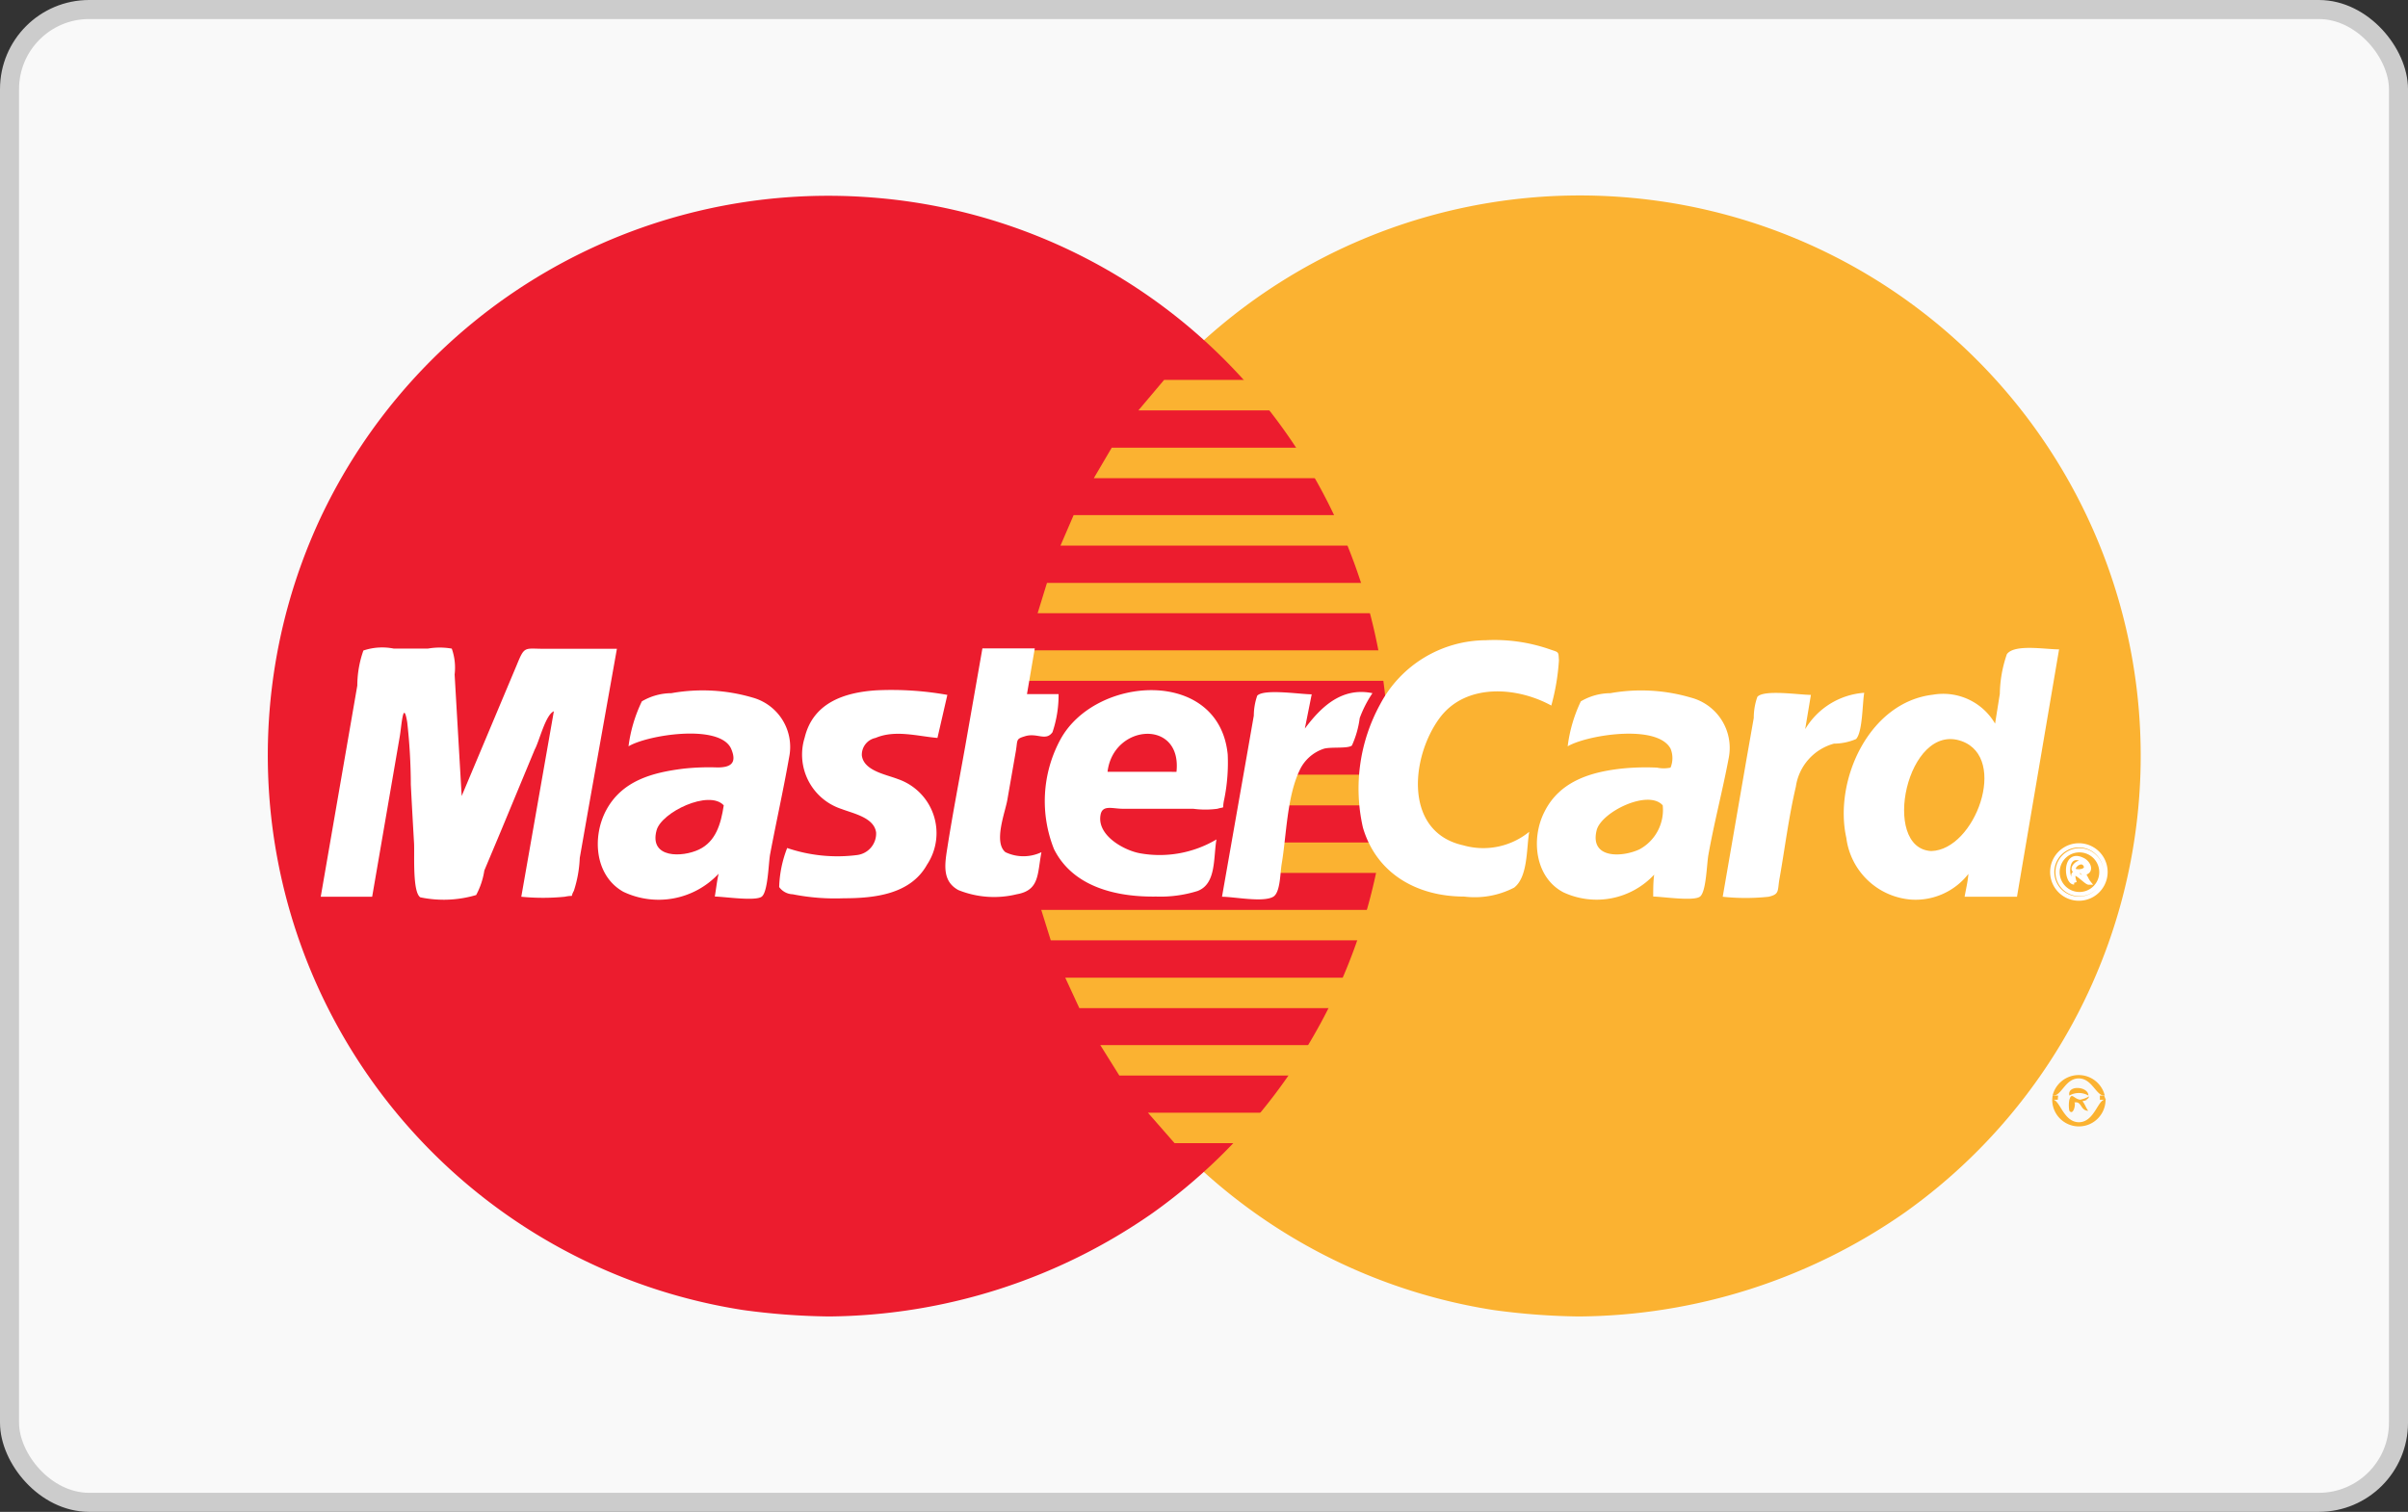
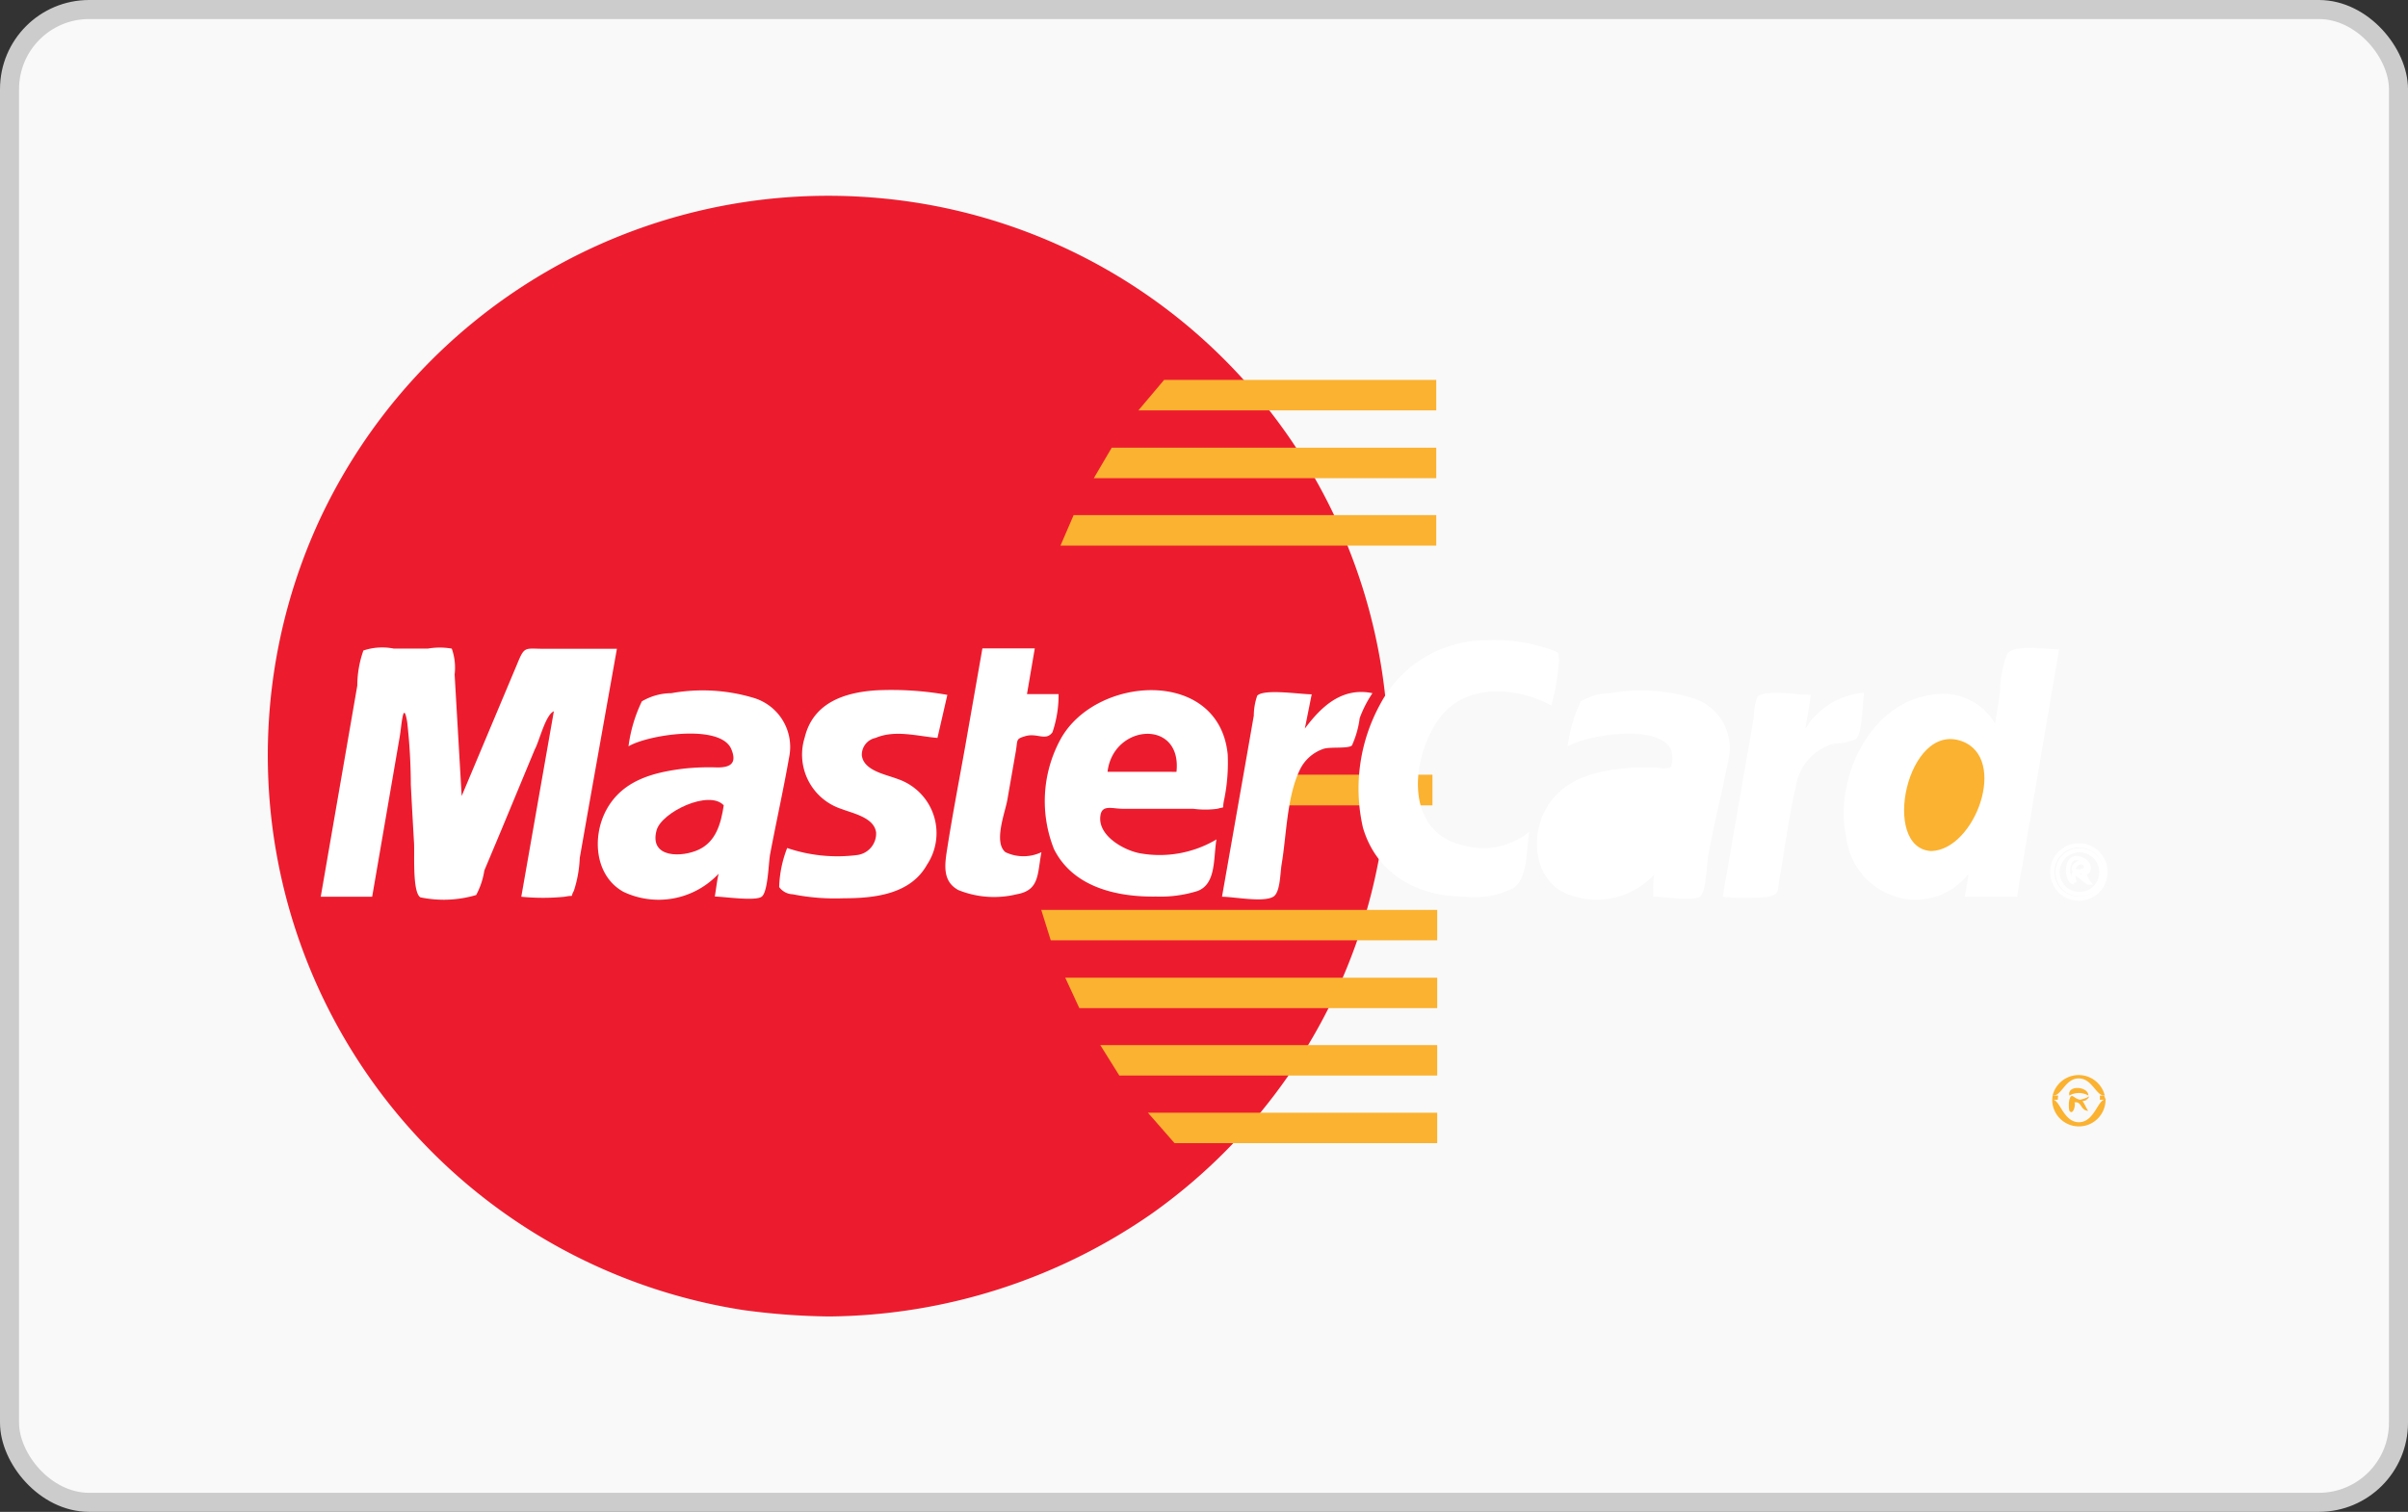
<svg xmlns="http://www.w3.org/2000/svg" width="126.43" height="79.39" viewBox="0 0 126.43 79.39">
  <rect x="0" y="0" width="126.43" height="79.39" fill="#333333" stroke="none" />
  <title>mastercard</title>
  <rect x="0.5" y="0.5" width="125.43" height="78.39" rx="4.18" ry="4.18" fill="#f9f9f9" stroke="#ccc" stroke-miterlimit="10" />
-   <path d="M82.9,69.13A30.25,30.25,0,0,0,100,63.68a29.42,29.42,0,0,0-14.8-53.33A29.44,29.44,0,0,0,78.4,68.79,35.68,35.68,0,0,0,82.9,69.13Z" fill="#fbb231" fill-rule="evenodd" />
  <path d="M43.53,69.13a30.12,30.12,0,0,0,17-5.44A29.46,29.46,0,0,0,62.22,17a29.33,29.33,0,0,0-16.44-6.63A29.47,29.47,0,0,0,16.7,27.47,29.48,29.48,0,0,0,39,68.79,35.9,35.9,0,0,0,43.53,69.13Z" fill="#ec1c2e" fill-rule="evenodd" />
  <polygon points="59.77 21.55 75.41 21.55 75.41 19.95 61.12 19.95 59.77 21.55 59.77 21.55 59.77 21.55" fill="#fbb231" fill-rule="evenodd" />
  <polygon points="57.43 25.11 75.41 25.11 75.41 23.51 58.37 23.51 57.43 25.11 57.43 25.11 57.43 25.11" fill="#fbb231" fill-rule="evenodd" />
  <polygon points="55.68 28.65 75.41 28.65 75.41 27.05 56.37 27.05 55.68 28.65 55.68 28.65 55.68 28.65" fill="#fbb231" fill-rule="evenodd" />
-   <polygon points="54.48 32.2 75.41 32.2 75.41 30.61 54.97 30.61 54.48 32.2 54.48 32.2 54.48 32.2" fill="#fbb231" fill-rule="evenodd" />
  <polygon points="55.17 49.38 75.46 49.38 75.46 47.78 54.67 47.78 55.17 49.38 55.17 49.38 55.17 49.38" fill="#fbb231" fill-rule="evenodd" />
  <polygon points="56.67 52.94 75.46 52.94 75.46 51.34 55.93 51.34 56.67 52.94 56.67 52.94 56.67 52.94" fill="#fbb231" fill-rule="evenodd" />
  <polygon points="58.77 56.48 75.46 56.48 75.46 54.88 57.77 54.88 58.77 56.48 58.77 56.48 58.77 56.48" fill="#fbb231" fill-rule="evenodd" />
  <polygon points="61.67 60.03 75.46 60.03 75.46 58.43 60.27 58.43 61.67 60.03 61.67 60.03 61.67 60.03" fill="#fbb231" fill-rule="evenodd" />
-   <polygon points="53.77 35.75 75.41 35.75 75.41 34.15 54.08 34.15 53.77 35.75 53.77 35.75 53.77 35.75" fill="#fbb231" fill-rule="evenodd" />
-   <polygon points="66.96 45.84 75.21 45.84 75.21 44.24 67.25 44.24 66.96 45.84 66.96 45.84 66.96 45.84" fill="#fbb231" fill-rule="evenodd" />
  <polygon points="67.61 42.29 75.21 42.29 75.21 40.68 67.91 40.68 67.61 42.29 67.61 42.29 67.61 42.29" fill="#fbb231" fill-rule="evenodd" />
  <path d="M49.22,38.75c-1.05-.09-2.22-0.44-3.25,0a0.9,0.9,0,0,0-.72.92c0.1,0.81,1.28,1,1.89,1.24a3,3,0,0,1,1.53,4.5c-0.87,1.56-2.77,1.76-4.38,1.76a11.38,11.38,0,0,1-2.67-.21,0.91,0.91,0,0,1-.71-0.38,6.1,6.1,0,0,1,.42-2.05A8.19,8.19,0,0,0,45,44.9a1.14,1.14,0,0,0,1-1.18c-0.1-.79-1.2-1-1.82-1.24a3,3,0,0,1-1.93-3.75c0.44-1.82,2.07-2.37,3.76-2.48a16.73,16.73,0,0,1,3.73.24Z" fill="#fff" fill-rule="evenodd" />
  <path d="M51.58,34.05h2.75l-0.41,2.4h1.66a6.08,6.08,0,0,1-.32,2c-0.36.5-.82,0-1.47,0.22-0.47.14-.35,0.19-0.46,0.81L52.89,42c-0.11.65-.74,2.23-0.1,2.75a2.2,2.2,0,0,0,1.89,0c-0.22,1.15-.09,2-1.3,2.21a5,5,0,0,1-3.06-.22c-0.85-.46-0.72-1.33-0.59-2.16,0.28-1.8.63-3.6,0.95-5.4Z" fill="#fff" fill-rule="evenodd" />
  <path d="M81.45,37.05c-1.82-1-4.5-1.18-5.86.65-1.53,2.07-1.89,6,1.24,6.69a3.82,3.82,0,0,0,3.46-.71c-0.15.88-.06,2.36-0.79,2.93a4.49,4.49,0,0,1-2.63.47c-2.43,0-4.59-1.17-5.31-3.62a9.21,9.21,0,0,1,.9-6.47A6.31,6.31,0,0,1,78,33.62a8.82,8.82,0,0,1,3.35.47c0.51,0.18.47,0.1,0.5,0.59A11.6,11.6,0,0,1,81.45,37.05Z" fill="#fff" fill-rule="evenodd" />
  <path d="M105.9,47.09h-2.75c0.07-.4.17-0.8,0.2-1.2a3.52,3.52,0,0,1-3,1.35A3.72,3.72,0,0,1,96.94,44c-0.67-3,1.18-7.13,4.55-7.52A3.15,3.15,0,0,1,104.75,38L105,36.43a6.59,6.59,0,0,1,.37-2.08c0.4-.54,2-0.25,2.74-0.25Z" fill="#fff" fill-rule="evenodd" />
  <path d="M101.4,44.69c2.3-.06,4.06-4.88,1.6-5.77C100.12,37.88,98.73,44.56,101.4,44.69Z" fill="#fbb231" fill-rule="evenodd" />
  <path d="M40.43,44.88c-0.08.47-.11,1.94-0.43,2.2s-2,0-2.47,0c0.07-.4.11-0.81,0.2-1.2a4.31,4.31,0,0,1-5,.95c-1.5-.84-1.65-2.87-0.91-4.27,0.84-1.58,2.46-2,4.1-2.2a12.42,12.42,0,0,1,1.75-.06c0.66,0,1.06-.2.71-1C37.76,38,34,38.59,33,39.19a7.63,7.63,0,0,1,.7-2.36,3.07,3.07,0,0,1,1.55-.43,9.29,9.29,0,0,1,4.26.23,2.69,2.69,0,0,1,1.92,3.15C41.13,41.49,40.75,43.18,40.43,44.88Z" fill="#fff" fill-rule="evenodd" />
  <path d="M38,42.29c-0.77-.84-3.28.36-3.53,1.32-0.39,1.47,1.35,1.42,2.23,1S37.85,43.28,38,42.29Z" fill="#ec1c2e" fill-rule="evenodd" />
  <path d="M19.54,47.09h-2.7L18.76,36a5.56,5.56,0,0,1,.32-1.84,3.1,3.1,0,0,1,1.6-.1h1.78a3.63,3.63,0,0,1,1.26,0,3,3,0,0,1,.15,1.36l0.37,6.38,2.9-6.9c0.41-1,.39-0.83,1.47-0.83h3.78L30.87,42.6l-0.43,2.45a6.39,6.39,0,0,1-.31,1.73c-0.23.41,0.1,0.19-.48,0.31a11.73,11.73,0,0,1-2.28,0l1.71-9.74c-0.44.18-.77,1.59-1,2l-1.81,4.36-0.84,2A4,4,0,0,1,25,47a6,6,0,0,1-2.93.12c-0.42-.27-0.3-2.22-0.33-2.83q-0.09-1.54-.17-3.09a29.9,29.9,0,0,0-.19-3.28c-0.21-1.25-.3.24-0.39,0.75Z" fill="#fff" fill-rule="evenodd" />
  <path d="M89.7,44.88c-0.09.47-.11,1.94-0.44,2.2s-2,0-2.46,0c0-.38,0-0.77.05-1.15a4.13,4.13,0,0,1-4.76.93c-1.5-.78-1.72-2.82-1-4.23,0.81-1.63,2.48-2.11,4.15-2.28A12.48,12.48,0,0,1,87,40.31a1.73,1.73,0,0,0,.71,0,1.31,1.31,0,0,0,0-1C87,38,83.31,38.6,82.31,39.19A7.62,7.62,0,0,1,83,36.83a3.08,3.08,0,0,1,1.55-.43,9.22,9.22,0,0,1,4.22.23,2.73,2.73,0,0,1,2,3.15C90.45,41.49,90,43.19,89.7,44.88Z" fill="#fff" fill-rule="evenodd" />
-   <path d="M87.3,42.29c-0.76-.86-3.23.35-3.47,1.31-0.37,1.5,1.33,1.43,2.25,1A2.35,2.35,0,0,0,87.3,42.29Z" fill="#fbb231" fill-rule="evenodd" />
  <path d="M107.75,45.79a1.4,1.4,0,0,1,2.8,0,1.4,1.4,0,0,1-2.8,0m1.15,0.55c-0.44,0-.54-1.71.47-1.18,0.32,0.16.5,0.65,0,.69,0.12,0.15.18,0.35,0.3,0.5-0.18,0-1.07-1.08-.74,0m0.25-.6c0.22,0,.45-0.13.29-0.36-0.28-.39-1,0.43-0.29.36m0,1.2a1.15,1.15,0,0,0,0-2.3,1.15,1.15,0,0,0,0,2.3" fill="none" stroke="#fff" stroke-miterlimit="2.61" stroke-width="0.22" />
  <path d="M90.45,47.09a11.33,11.33,0,0,0,2.41,0c0.6-.14.45-0.31,0.58-1,0.28-1.59.48-3.21,0.85-4.78a2.75,2.75,0,0,1,2-2.26,3,3,0,0,0,1.16-.24c0.35-.37.33-1.89,0.43-2.43a3.93,3.93,0,0,0-3.1,1.91l0.3-1.8c-0.61,0-2.45-.29-2.81.1a3.29,3.29,0,0,0-.19,1.11l-0.37,2.1Z" fill="#fff" fill-rule="evenodd" />
  <path d="M64.16,47.09c0.64,0,2.16.31,2.69,0,0.37-.22.36-1.2,0.44-1.7,0.26-1.53.27-3.5,0.94-4.93a2.14,2.14,0,0,1,1.24-1.13c0.35-.13,1.28,0,1.51-0.18a5,5,0,0,0,.41-1.44,6,6,0,0,1,.67-1.31c-1.59-.33-2.68.69-3.55,1.86l0.36-1.8c-0.61,0-2.49-.3-2.86.07a3.23,3.23,0,0,0-.18,1.05l-0.36,2.06Z" fill="#fff" fill-rule="evenodd" />
  <path d="M107.77,57.53a1.41,1.41,0,0,1,2.74,0c-0.45.05-.65-0.9-1.37-0.9S108.23,57.59,107.77,57.53Z" fill="#fbb231" fill-rule="evenodd" />
  <path d="M108.65,57.53c-0.13-.57,1-0.49,1,0A1,1,0,0,0,108.65,57.53Z" fill="#fbb231" fill-rule="evenodd" />
  <polygon points="107.75 57.75 107.77 57.53 108.06 57.53 108.06 57.54 108.04 57.75 107.75 57.75 107.75 57.75 107.75 57.75" fill="#fbb231" fill-rule="evenodd" />
  <path d="M108.65,57.75c0.12-.41.22-0.06,0.56,0a1.55,1.55,0,0,0,.48-0.18C109.58,57.93,109,57.75,108.65,57.75Z" fill="#fbb231" fill-rule="evenodd" />
  <path d="M110.25,57.75a1.48,1.48,0,0,0,0-.22c0.33,0,.19,0,0.32.22h-0.3Z" fill="#fbb231" fill-rule="evenodd" />
  <path d="M107.75,57.75a1.4,1.4,0,0,0,2.8,0c-0.39-.08-0.57,1.18-1.4,1.18S108.14,57.68,107.75,57.75Z" fill="#fbb231" fill-rule="evenodd" />
  <path d="M108.65,57.75a1.54,1.54,0,0,0,0,.58c0.23,0.29.36-.46,0.25-0.43,0.41-.11.31,0.42,0.74,0.43-0.12-.15-0.17-0.35-0.3-0.5l0.25-.08h-0.95Z" fill="#fbb231" fill-rule="evenodd" />
  <path d="M64.46,39.62c-0.45-4.59-7-4.17-8.81-.74a6.8,6.8,0,0,0-.31,5.71c1,2,3.3,2.52,5.36,2.49a6.54,6.54,0,0,0,2.17-.29c1-.37.83-1.74,1-2.71a5.84,5.84,0,0,1-4,.73c-0.82-.14-2.27-0.92-2.09-2,0.09-.57.62-0.34,1.18-0.34h3.69a4.82,4.82,0,0,0,1.27,0c0.45-.14.22,0.09,0.36-0.51A9.68,9.68,0,0,0,64.46,39.62Zm-2.69.91H58.15C58.45,38,62.07,37.74,61.77,40.53Z" fill="#fff" fill-rule="evenodd" />
</svg>